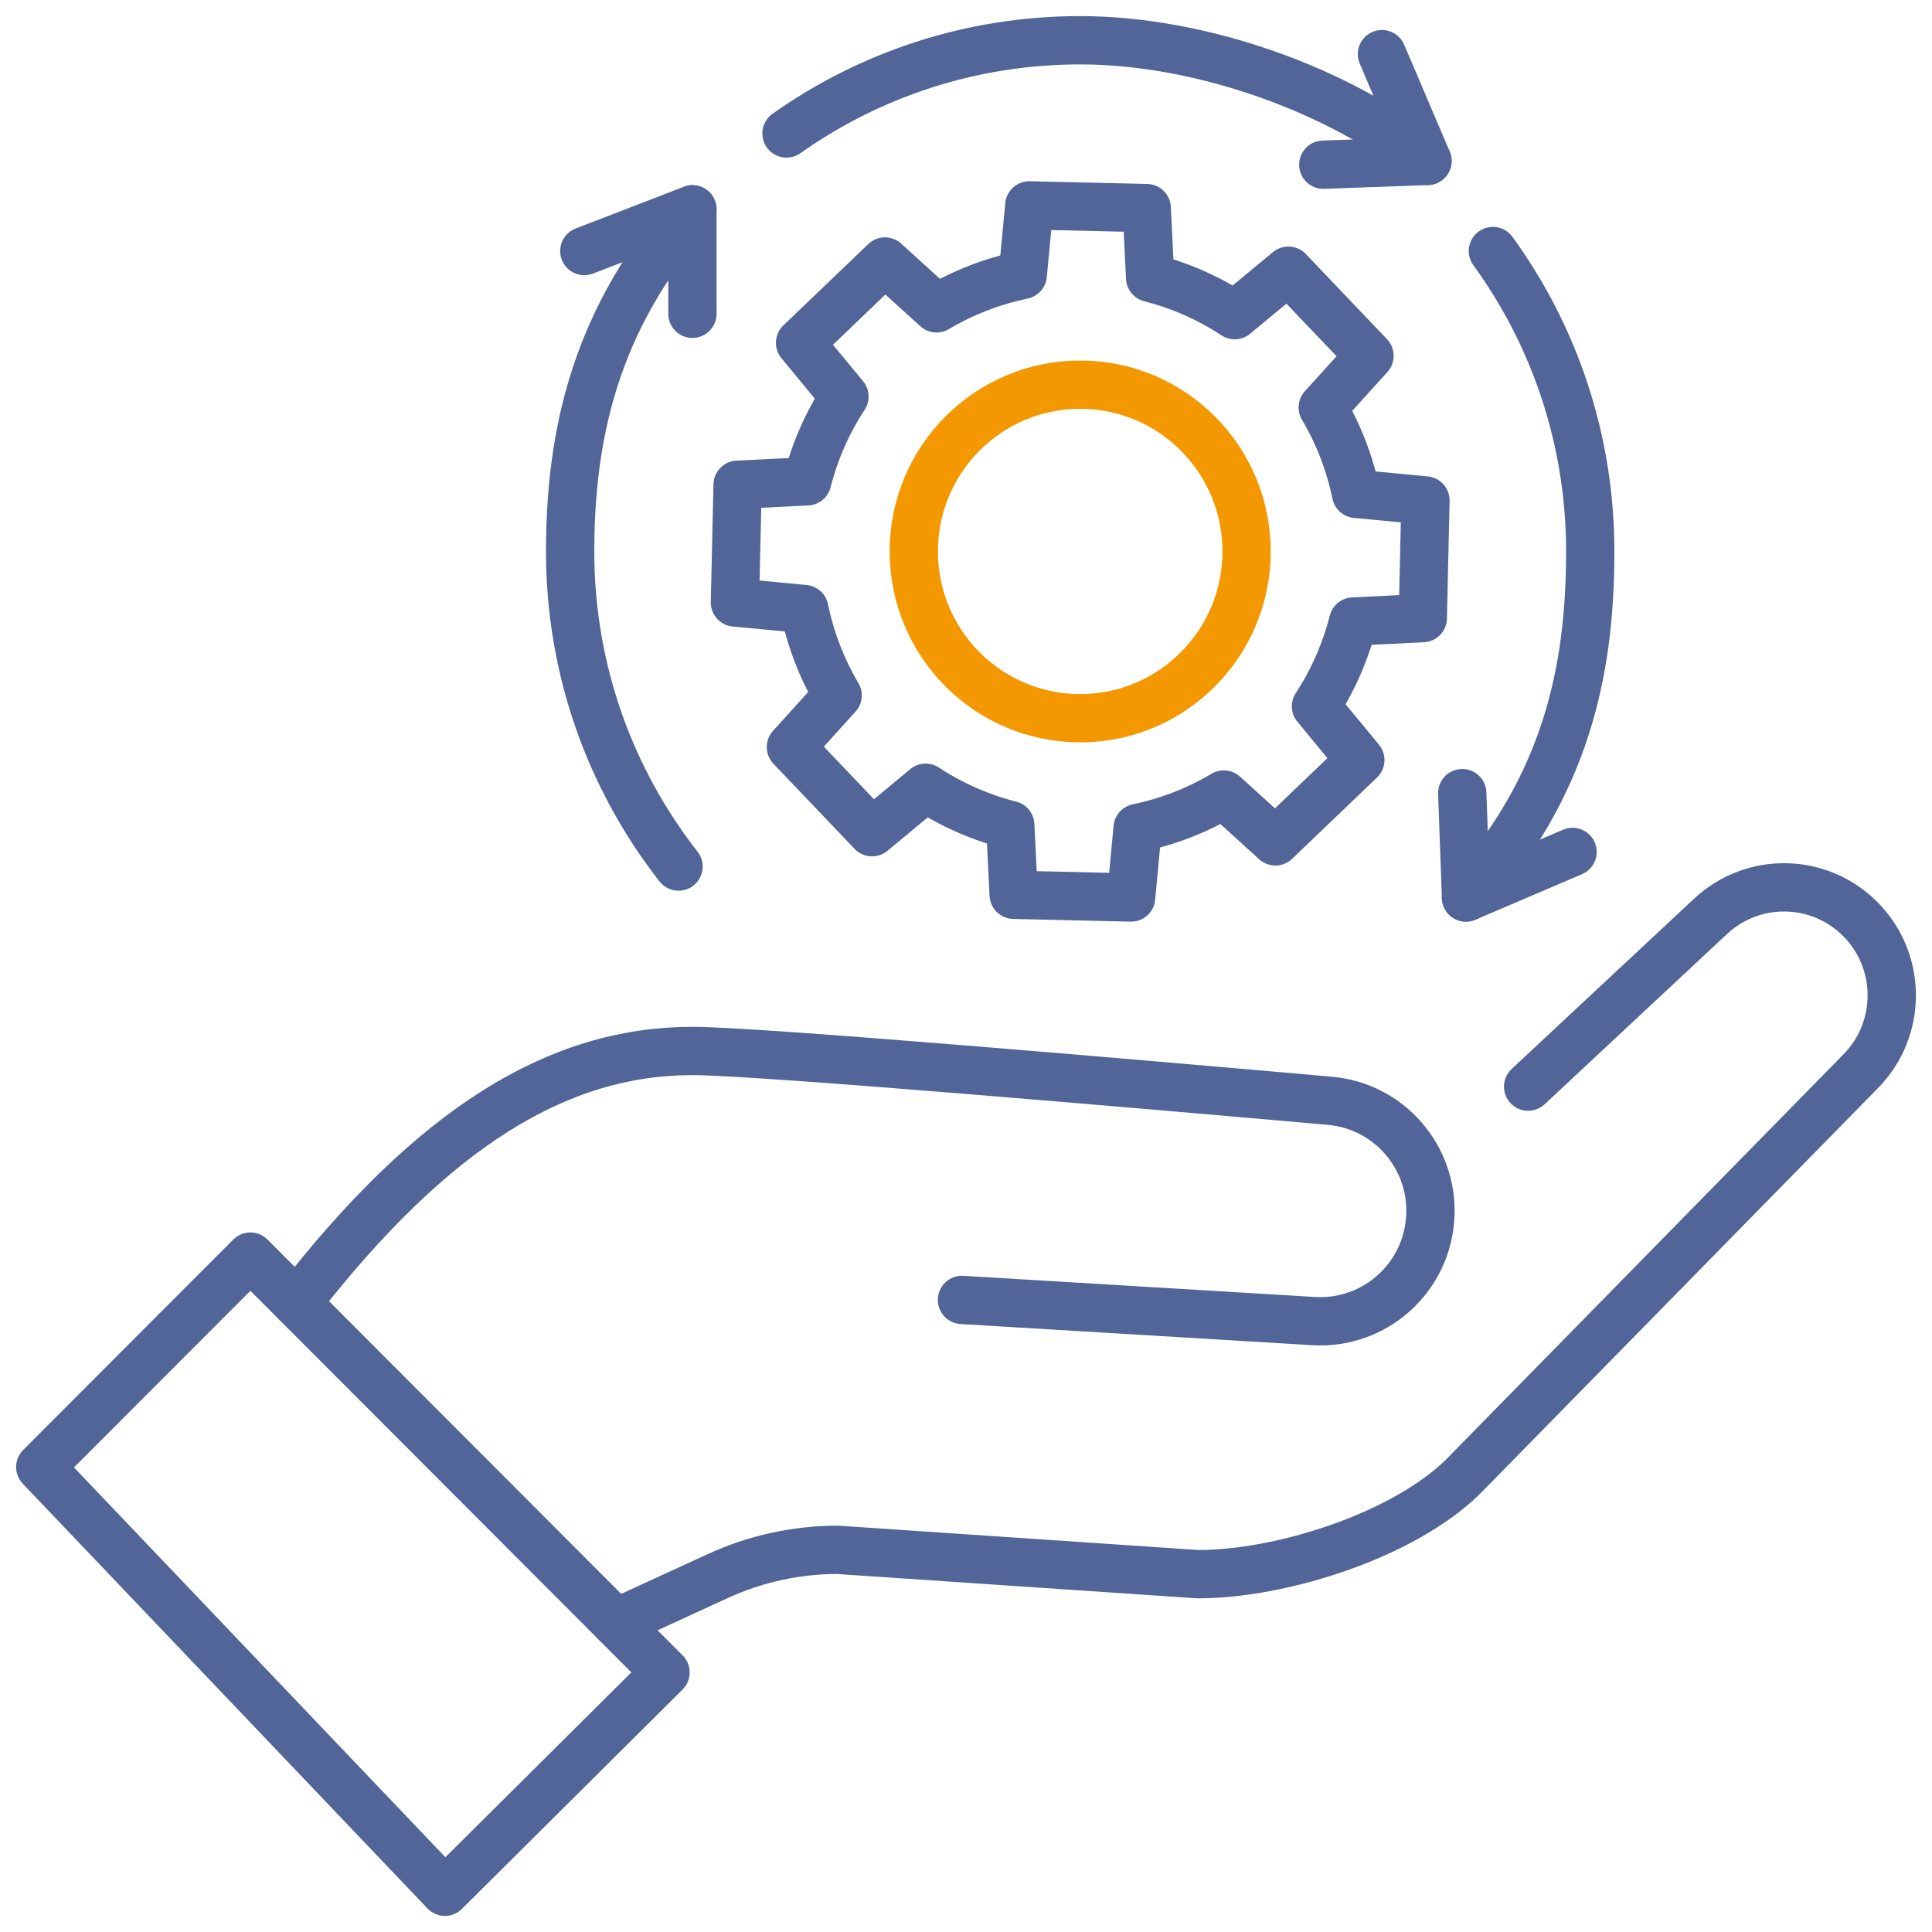
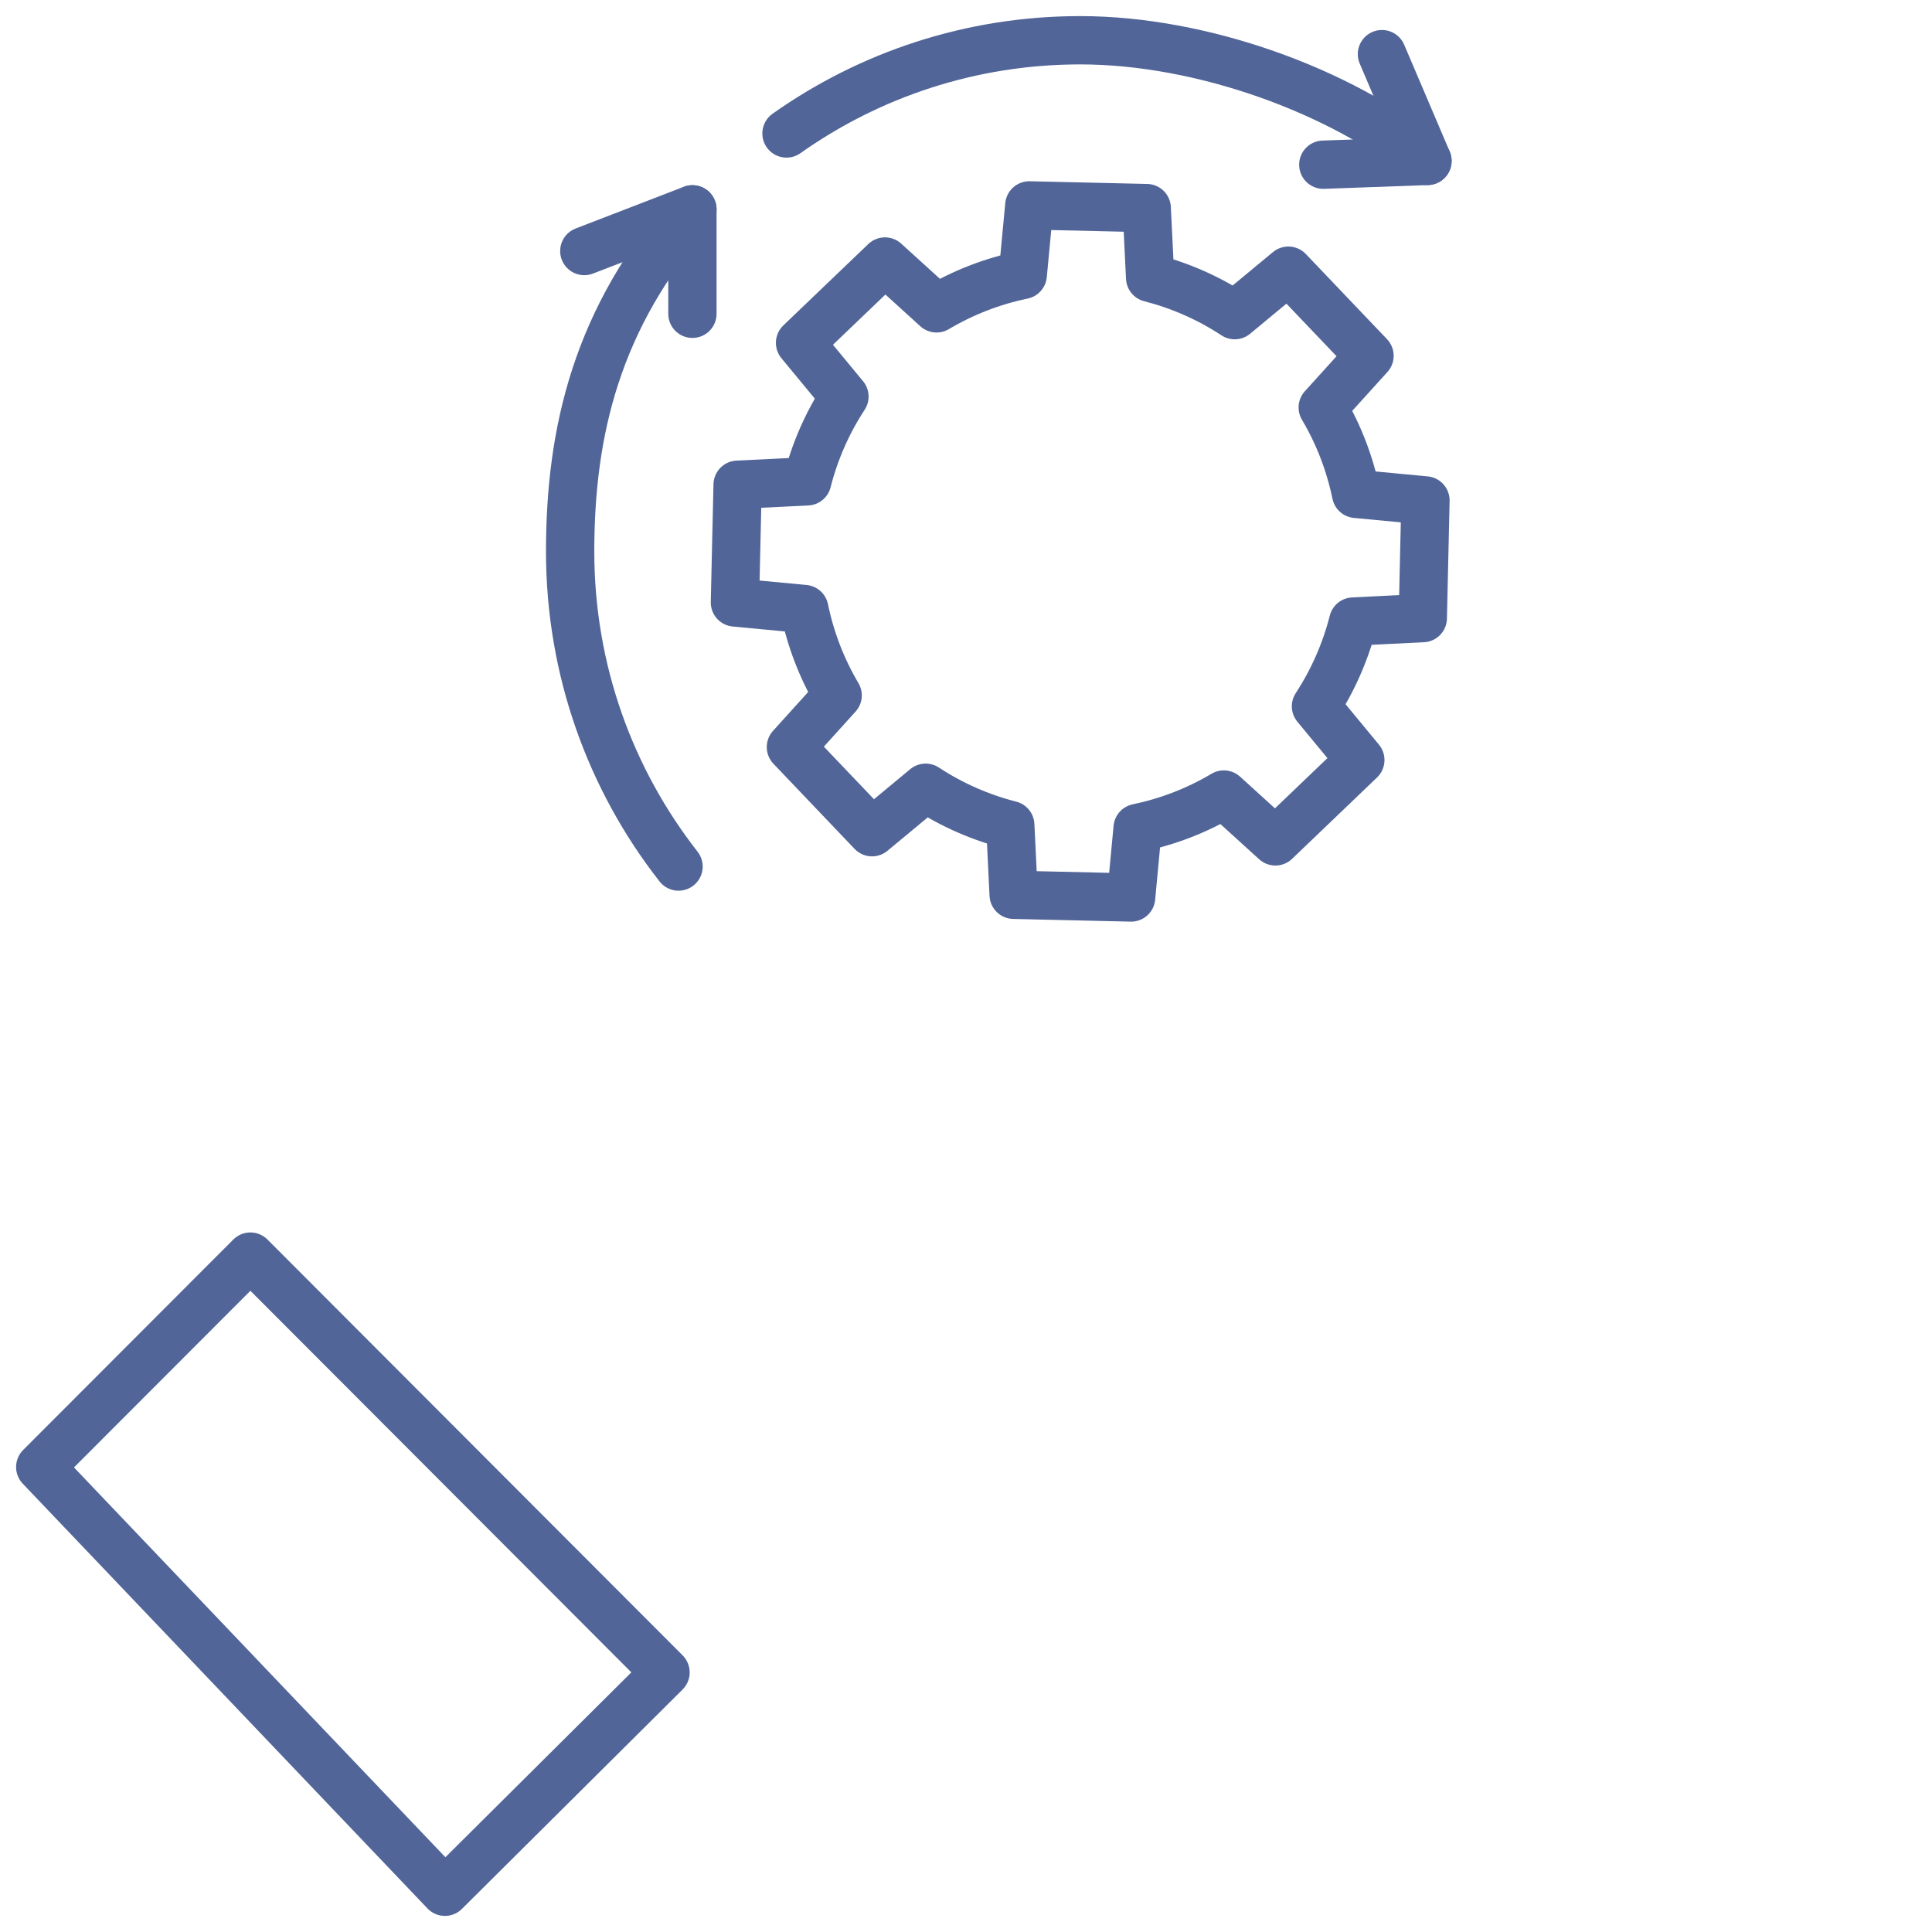
<svg xmlns="http://www.w3.org/2000/svg" version="1.1" width="48px" height="48px" viewBox="0 0 48.0 48.0">
  <defs>
    <clipPath id="i0">
      <path d="M1920,0 L1920,3354 L0,3354 L0,0 L1920,0 Z" />
    </clipPath>
  </defs>
  <g transform="translate(-308.0 -1239.0)">
    <g clip-path="url(#i0)">
      <g transform="translate(192.0 1191.0)">
        <g transform="translate(116.0 48.0)">
          <g transform="translate(1.0 1.0)">
            <g transform="translate(14.305 21.046)">
-               <path d="M22.661,4.951 L27.194,0.72 C28.249,-0.265 29.892,-0.236 30.911,0.786 L30.911,0.786 C31.95,1.827 31.958,3.513 30.928,4.564 L21.024,14.661 C19.527,16.109 16.537,17.064 14.456,17.064 L5.507,16.459 C4.48,16.459 3.466,16.681 2.532,17.109 L0,18.272" stroke="#516598" stroke-width="1.2" fill="none" stroke-linecap="round" stroke-linejoin="round" />
-             </g>
+               </g>
            <g transform="translate(6.374 25.111)">
-               <path d="M0,6.263 C3.385,1.901 6.487,0 9.83,0 C11.455,0 20.978,0.824 25.669,1.238 C27.128,1.367 28.227,2.624 28.163,4.091 L28.163,4.091 C28.097,5.623 26.791,6.803 25.264,6.711 L16.526,6.185" stroke="#516598" stroke-width="1.2" fill="none" stroke-linecap="round" stroke-linejoin="round" />
-             </g>
+               </g>
            <g transform="translate(0.0 30.22)">
              <polygon points="10.054,15.78 15.535,10.331 5.221,0 0,5.228 10.054,15.78 10.054,15.78" stroke="#516598" stroke-width="1.2" fill="none" stroke-linecap="round" stroke-linejoin="round" />
            </g>
            <g transform="translate(17.259 4.103)">
              <path d="M15.766,3.737 L13.75,1.622 L12.417,2.727 C11.763,2.296 11.052,1.988 10.316,1.799 L10.231,0.067 L7.314,0 L7.151,1.727 C6.407,1.882 5.683,2.158 5.009,2.558 L3.728,1.394 L1.618,3.415 L2.721,4.75 C2.291,5.406 1.983,6.118 1.795,6.856 L0.067,6.94 L0,9.865 L1.724,10.028 C1.878,10.774 2.153,11.5 2.552,12.174 L1.391,13.458 L3.407,15.573 L4.739,14.468 C5.394,14.899 6.104,15.207 6.841,15.395 L6.925,17.128 L9.843,17.195 L10.005,15.468 C10.75,15.313 11.474,15.037 12.147,14.637 L13.428,15.801 L15.538,13.78 L14.436,12.445 C14.865,11.789 15.173,11.077 15.361,10.339 L17.09,10.254 L17.156,7.33 L15.433,7.167 C15.279,6.421 15.004,5.695 14.604,5.02 L15.766,3.737 Z" stroke="#516598" stroke-width="1.2" fill="none" stroke-linecap="round" stroke-linejoin="round" />
            </g>
            <g transform="translate(21.703 8.557)">
-               <path d="M8.268,4.143 C8.268,6.432 6.417,8.287 4.134,8.287 C1.851,8.287 0,6.432 0,4.143 C0,1.855 1.851,0 4.134,0 C6.417,0 8.268,1.855 8.268,4.143 Z" stroke="#F39801" stroke-width="1.2" fill="none" stroke-linecap="round" stroke-linejoin="round" />
-             </g>
+               </g>
            <g transform="translate(35.422 5.237)">
-               <path d="M0.669,0 C2.19,2.095 3.087,4.674 3.087,7.464 C3.087,10.412 2.497,13.285 0,16.061" stroke="#516598" stroke-width="1.2" fill="none" stroke-linecap="round" stroke-linejoin="round" />
-             </g>
+               </g>
            <g transform="translate(18.54 0.0)">
              <path d="M0,2.316 C2.063,0.857 4.58,0 7.297,0 C10.307,0 13.751,1.242 15.925,2.998" stroke="#516598" stroke-width="1.2" fill="none" stroke-linecap="round" stroke-linejoin="round" />
            </g>
            <g transform="translate(13.165 4.201)">
              <path d="M2.693,16.328 C1.006,14.171 0,11.453 0,8.5 C0,5.529 0.659,2.692 3.038,0" stroke="#516598" stroke-width="1.2" fill="none" stroke-linecap="round" stroke-linejoin="round" />
            </g>
            <g transform="translate(13.517 4.201)">
              <path d="M0,1.036 L2.686,0 L2.686,2.595" stroke="#516598" stroke-width="1.2" fill="none" stroke-linecap="round" stroke-linejoin="round" />
            </g>
            <g transform="translate(31.877 0.345)">
              <path d="M1.457,0 L2.588,2.653 L0,2.747" stroke="#516598" stroke-width="1.2" fill="none" stroke-linecap="round" stroke-linejoin="round" />
            </g>
            <g transform="translate(35.329 18.705)">
-               <path d="M2.741,1.461 L0.094,2.593 L0,0" stroke="#516598" stroke-width="1.2" fill="none" stroke-linecap="round" stroke-linejoin="round" />
-             </g>
+               </g>
          </g>
        </g>
      </g>
    </g>
  </g>
</svg>